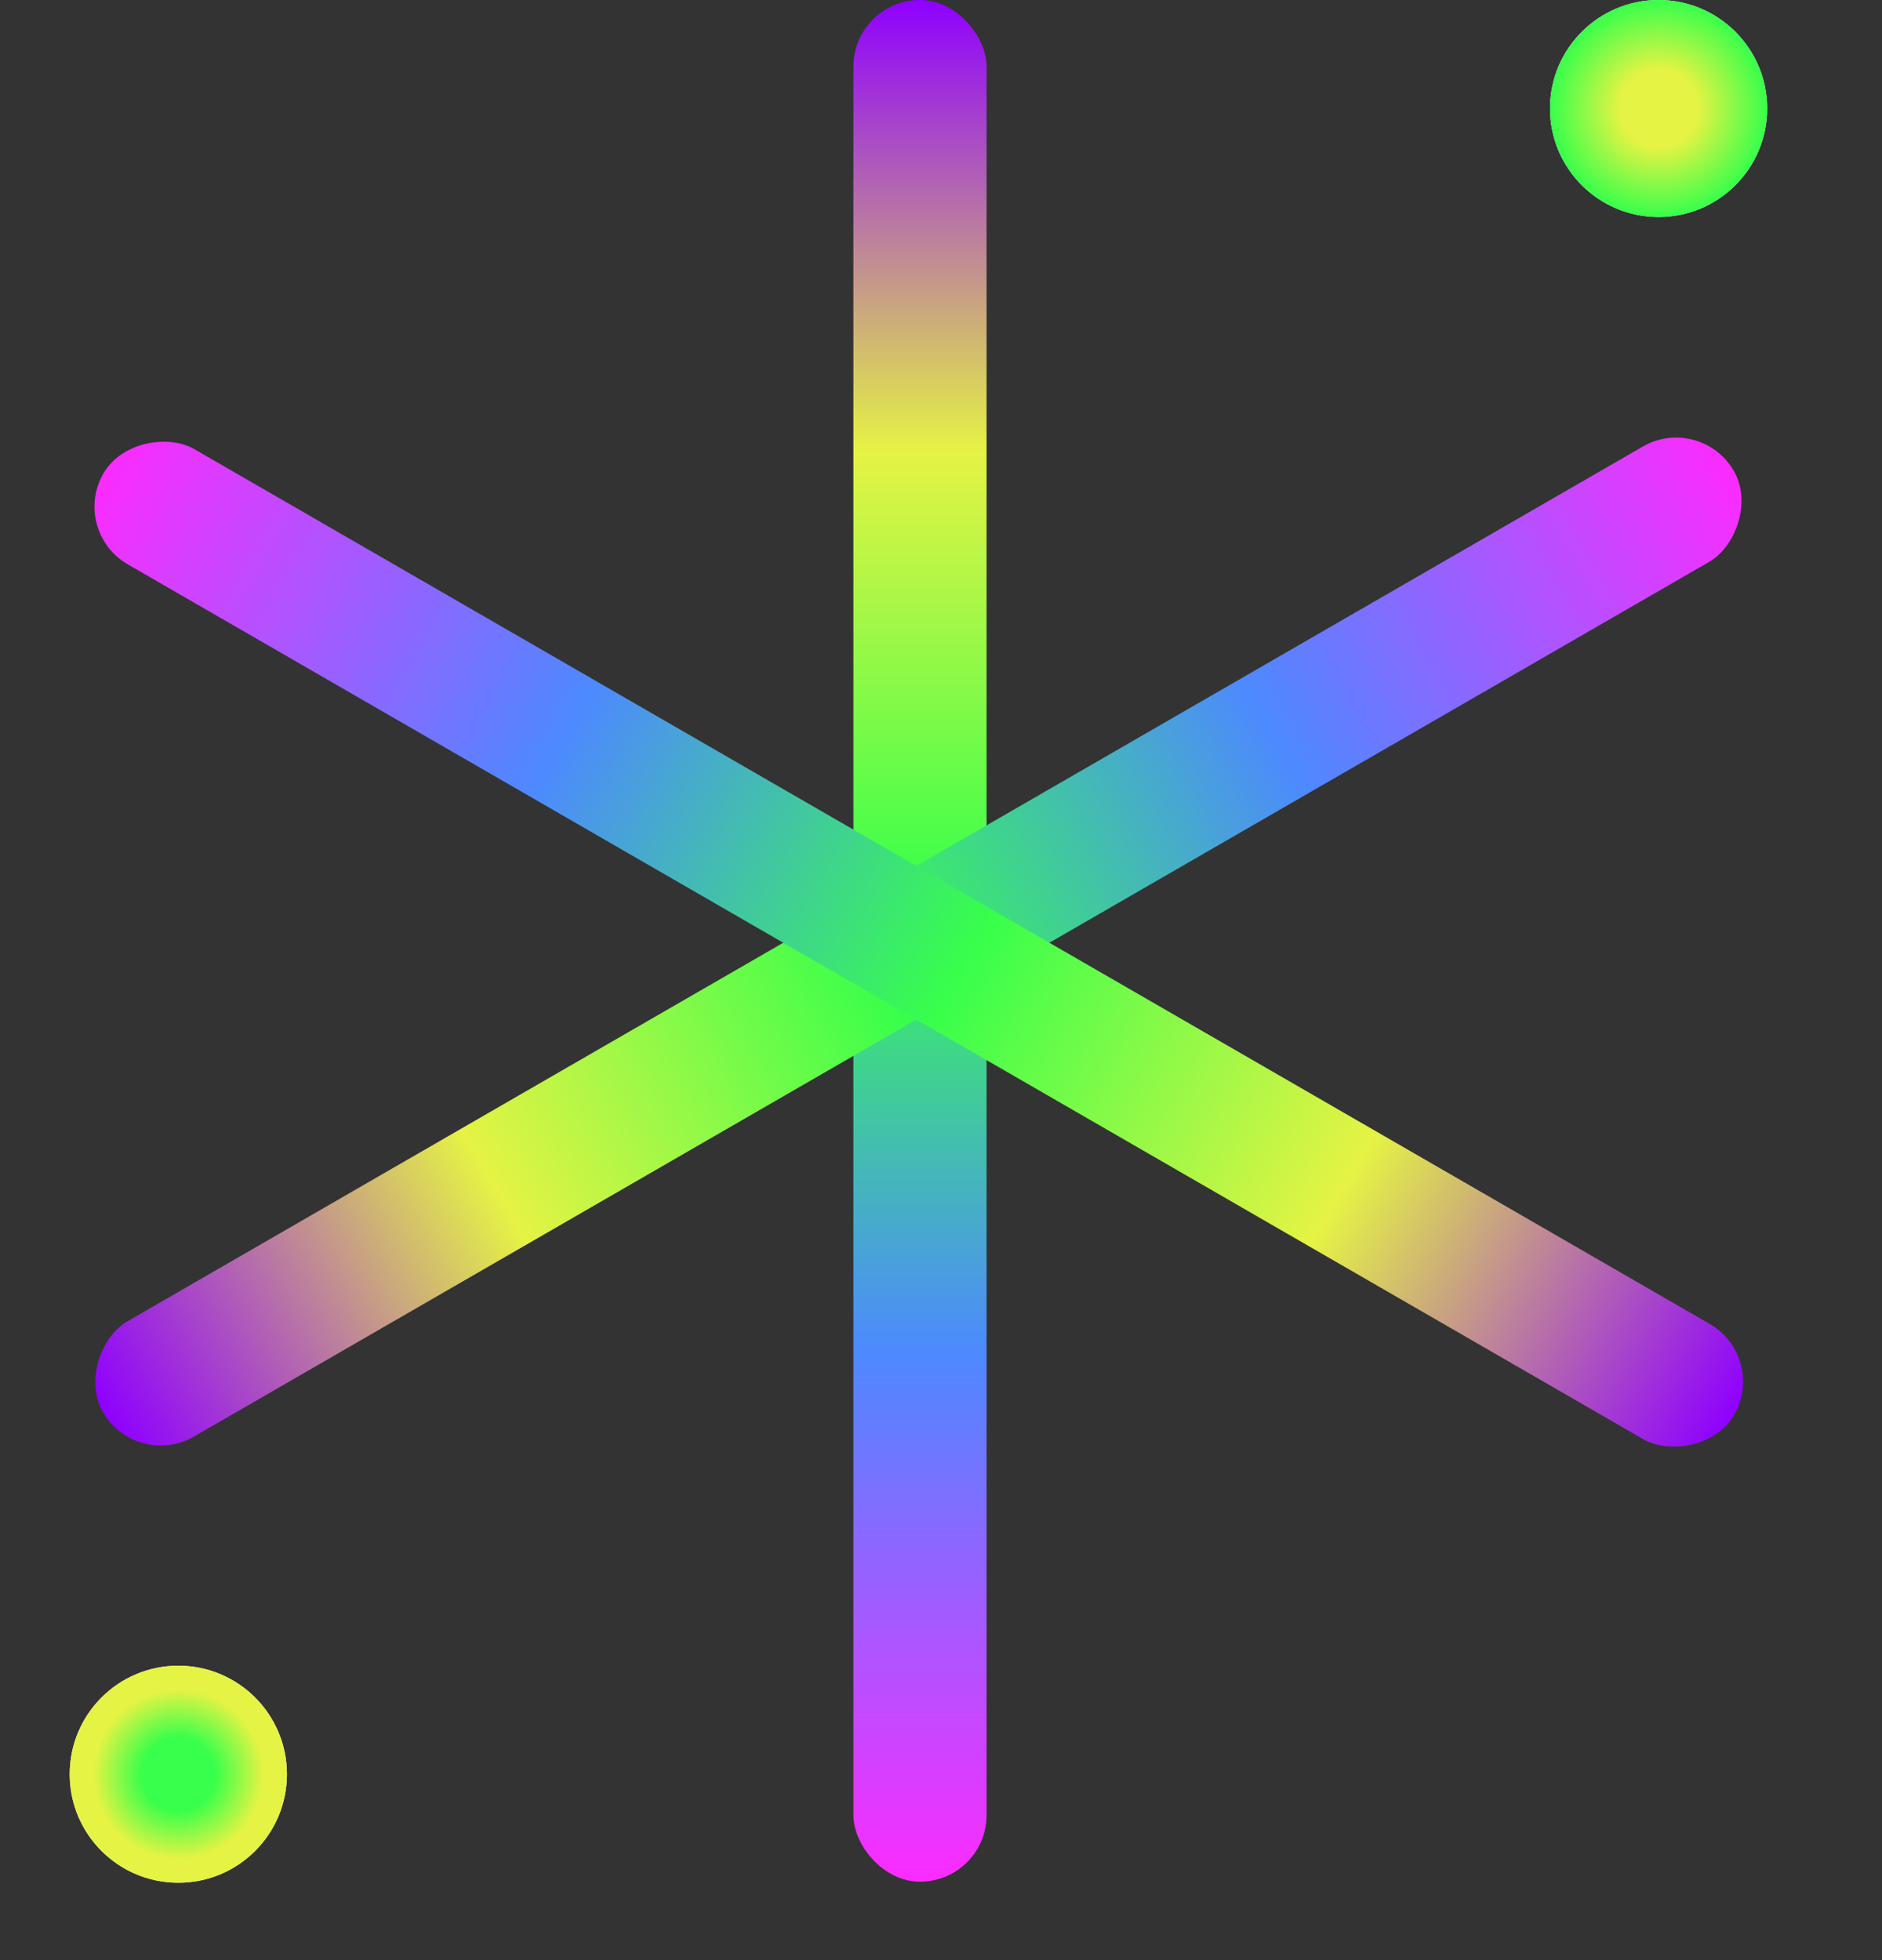
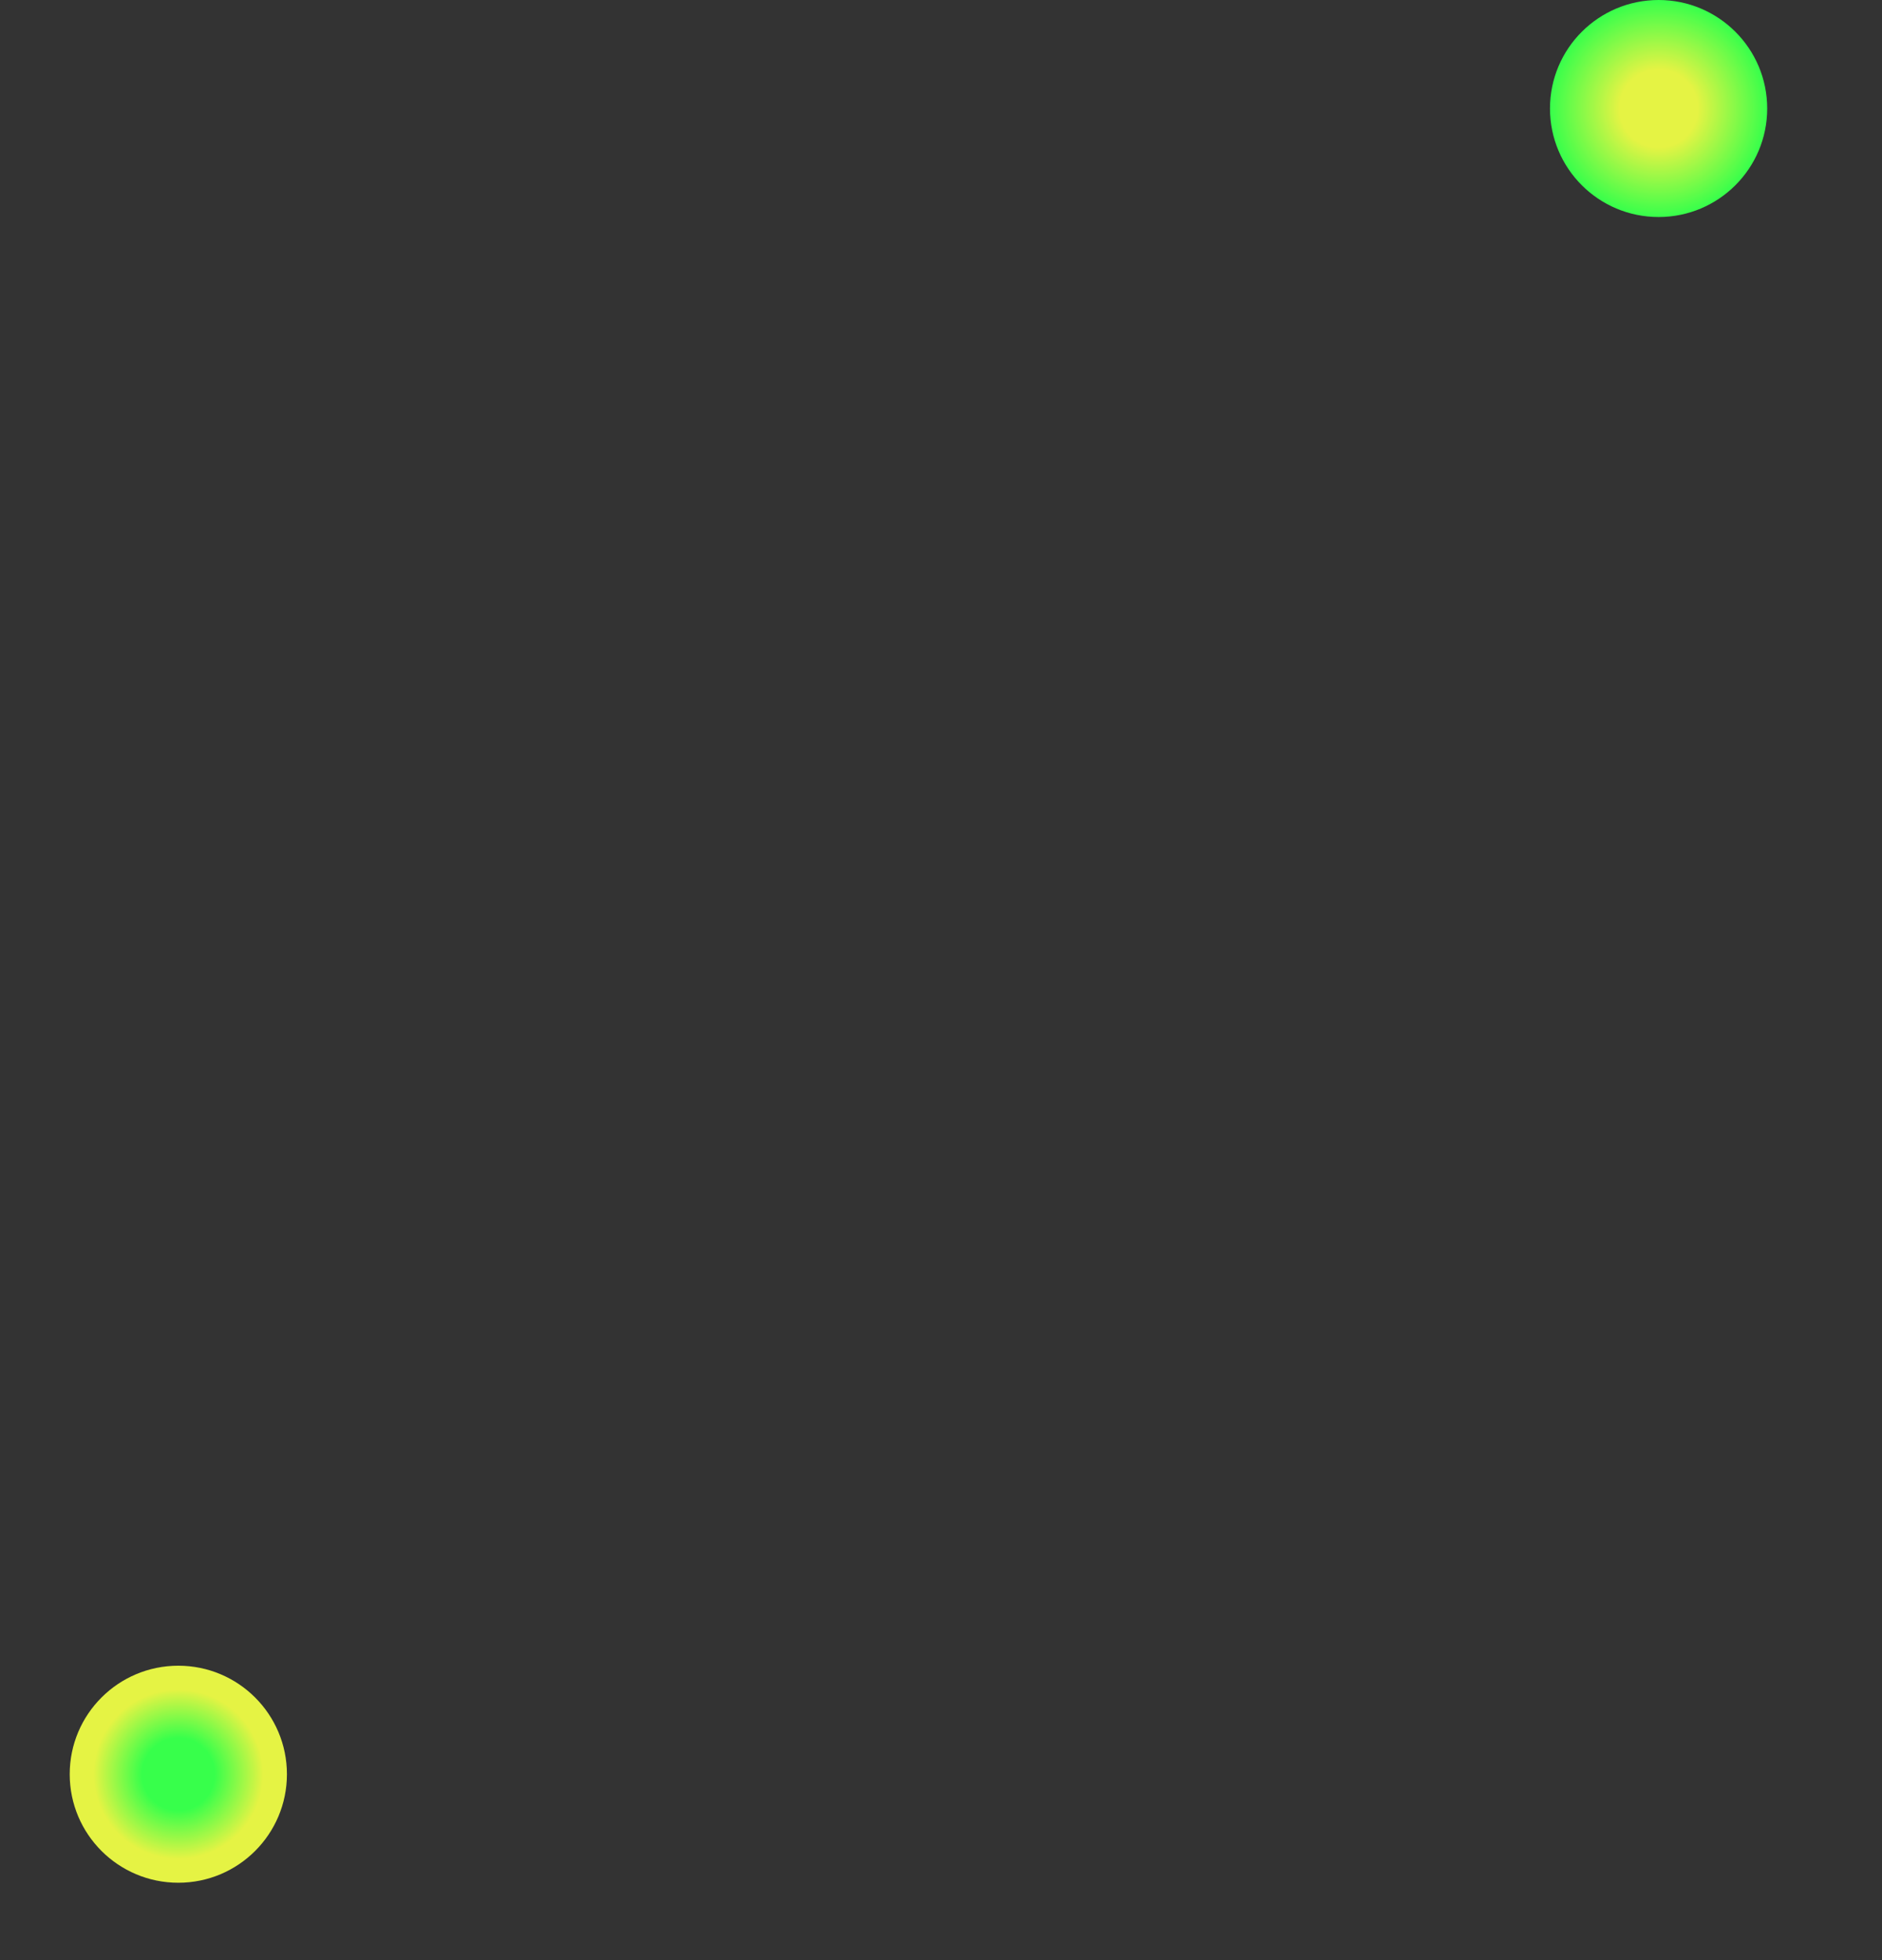
<svg xmlns="http://www.w3.org/2000/svg" width="24" height="25" viewBox="0 0 24 25" fill="none">
  <rect x="0" y="0" width="24" height="25" fill="#333333" stroke="none" />
-   <rect x="10.883" width="1.698" height="24" rx="0.849" fill="url(#paint0_linear_502_992)" />
-   <rect width="1.697" height="24.014" rx="0.849" transform="matrix(-0.5 -0.866 0.866 -0.5 1.738 18.747)" fill="url(#paint1_linear_502_992)" />
-   <rect width="1.697" height="24.014" rx="0.849" transform="matrix(-0.5 0.866 -0.866 -0.5 22.539 17.311)" fill="url(#paint2_linear_502_992)" />
-   <ellipse cx="21.151" cy="1.384" rx="1.385" ry="1.384" fill="#FAFBFC" />
  <ellipse cx="21.151" cy="1.384" rx="1.385" ry="1.384" fill="url(#paint3_radial_502_992)" />
-   <ellipse cx="2.274" cy="22.629" rx="1.385" ry="1.384" fill="#FAFBFC" />
  <ellipse cx="2.274" cy="22.629" rx="1.385" ry="1.384" fill="url(#paint4_radial_502_992)" />
  <defs>
    <linearGradient id="paint0_linear_502_992" x1="11.732" y1="0" x2="11.732" y2="24" gradientUnits="userSpaceOnUse">
      <stop stop-color="#8F00FF" />
      <stop offset="0.24" stop-color="#E5F344" />
      <stop offset="0.474" stop-color="#37FF4B" />
      <stop offset="0.719" stop-color="#4D89FF" />
      <stop offset="1" stop-color="#FB2BFF" />
    </linearGradient>
    <linearGradient id="paint1_linear_502_992" x1="0.849" y1="0" x2="0.849" y2="24.014" gradientUnits="userSpaceOnUse">
      <stop stop-color="#8F00FF" />
      <stop offset="0.24" stop-color="#E5F344" />
      <stop offset="0.474" stop-color="#37FF4B" />
      <stop offset="0.719" stop-color="#4D89FF" />
      <stop offset="1" stop-color="#FB2BFF" />
    </linearGradient>
    <linearGradient id="paint2_linear_502_992" x1="0.849" y1="0" x2="0.849" y2="24.014" gradientUnits="userSpaceOnUse">
      <stop stop-color="#8F00FF" />
      <stop offset="0.24" stop-color="#E5F344" />
      <stop offset="0.474" stop-color="#37FF4B" />
      <stop offset="0.719" stop-color="#4D89FF" />
      <stop offset="1" stop-color="#FB2BFF" />
    </linearGradient>
    <radialGradient id="paint3_radial_502_992" cx="0" cy="0" r="1" gradientUnits="userSpaceOnUse" gradientTransform="translate(21.151 1.384) rotate(90) scale(1.384 1.385)">
      <stop offset="0.359" stop-color="#E5F344" />
      <stop offset="1" stop-color="#37FF4B" />
    </radialGradient>
    <radialGradient id="paint4_radial_502_992" cx="0" cy="0" r="1" gradientUnits="userSpaceOnUse" gradientTransform="translate(2.274 22.629) rotate(90) scale(1.384 1.385)">
      <stop offset="0.333" stop-color="#37FF4B" />
      <stop offset="0.781" stop-color="#E5F344" />
    </radialGradient>
  </defs>
</svg>